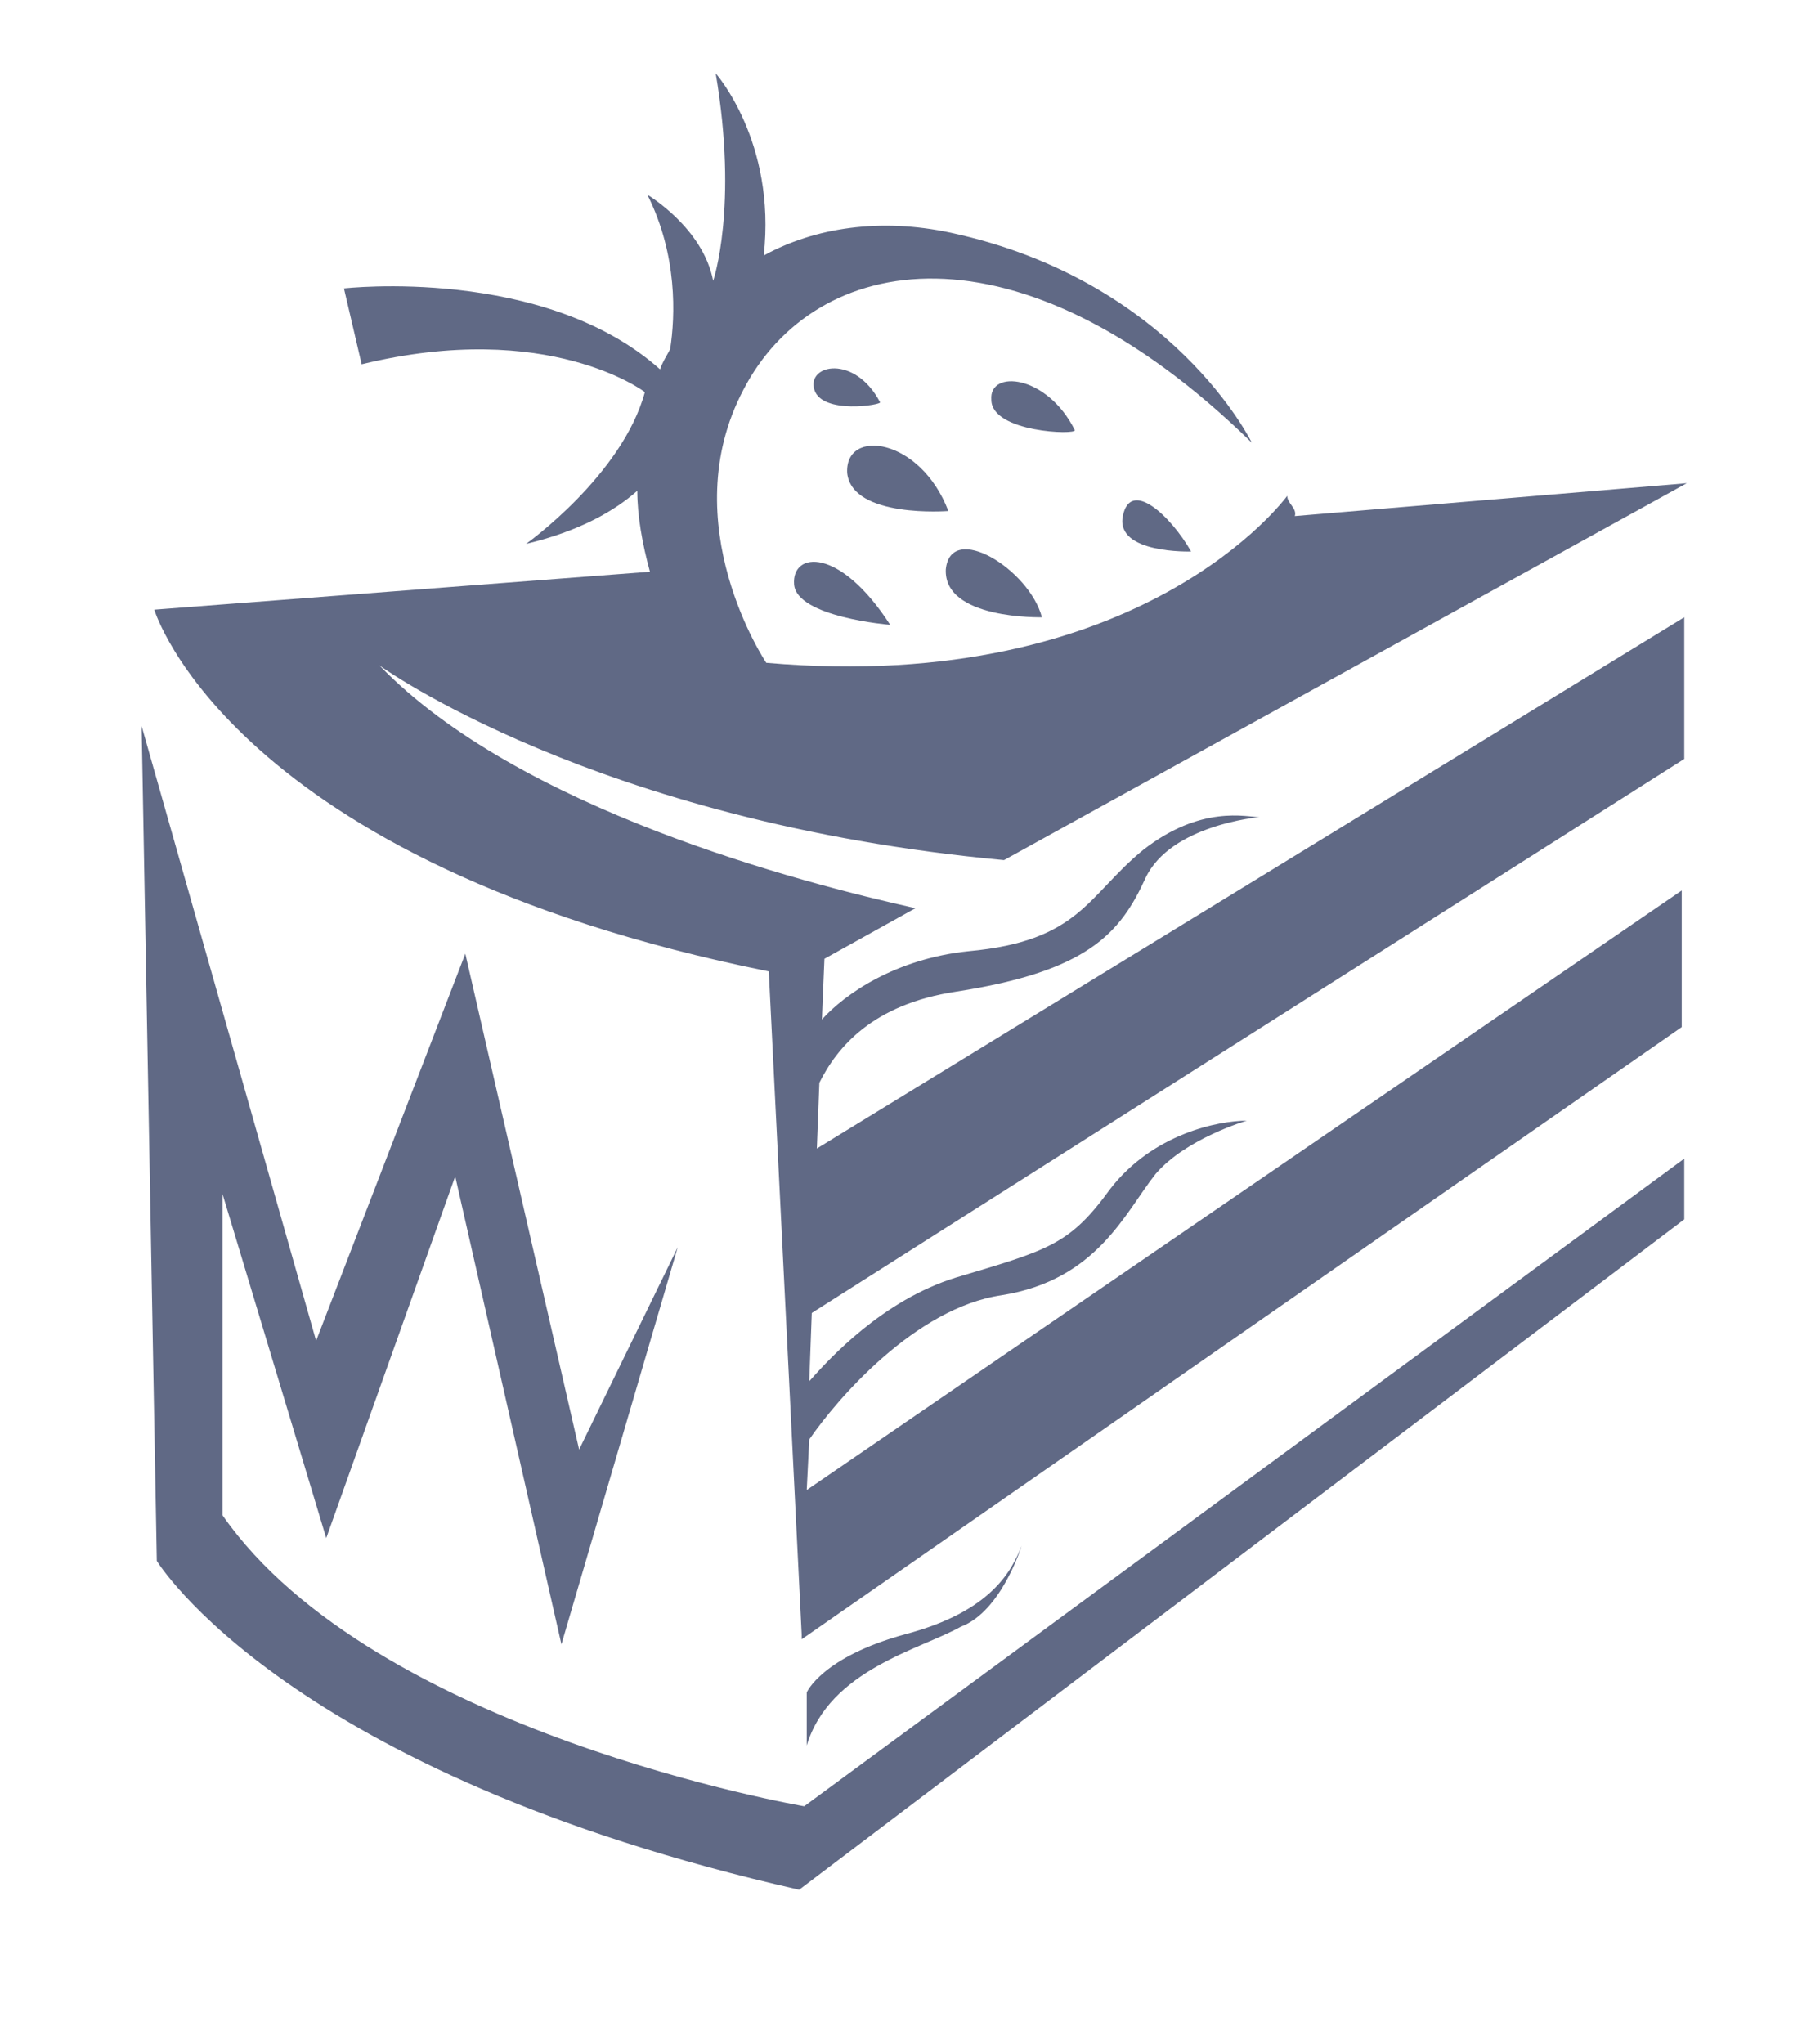
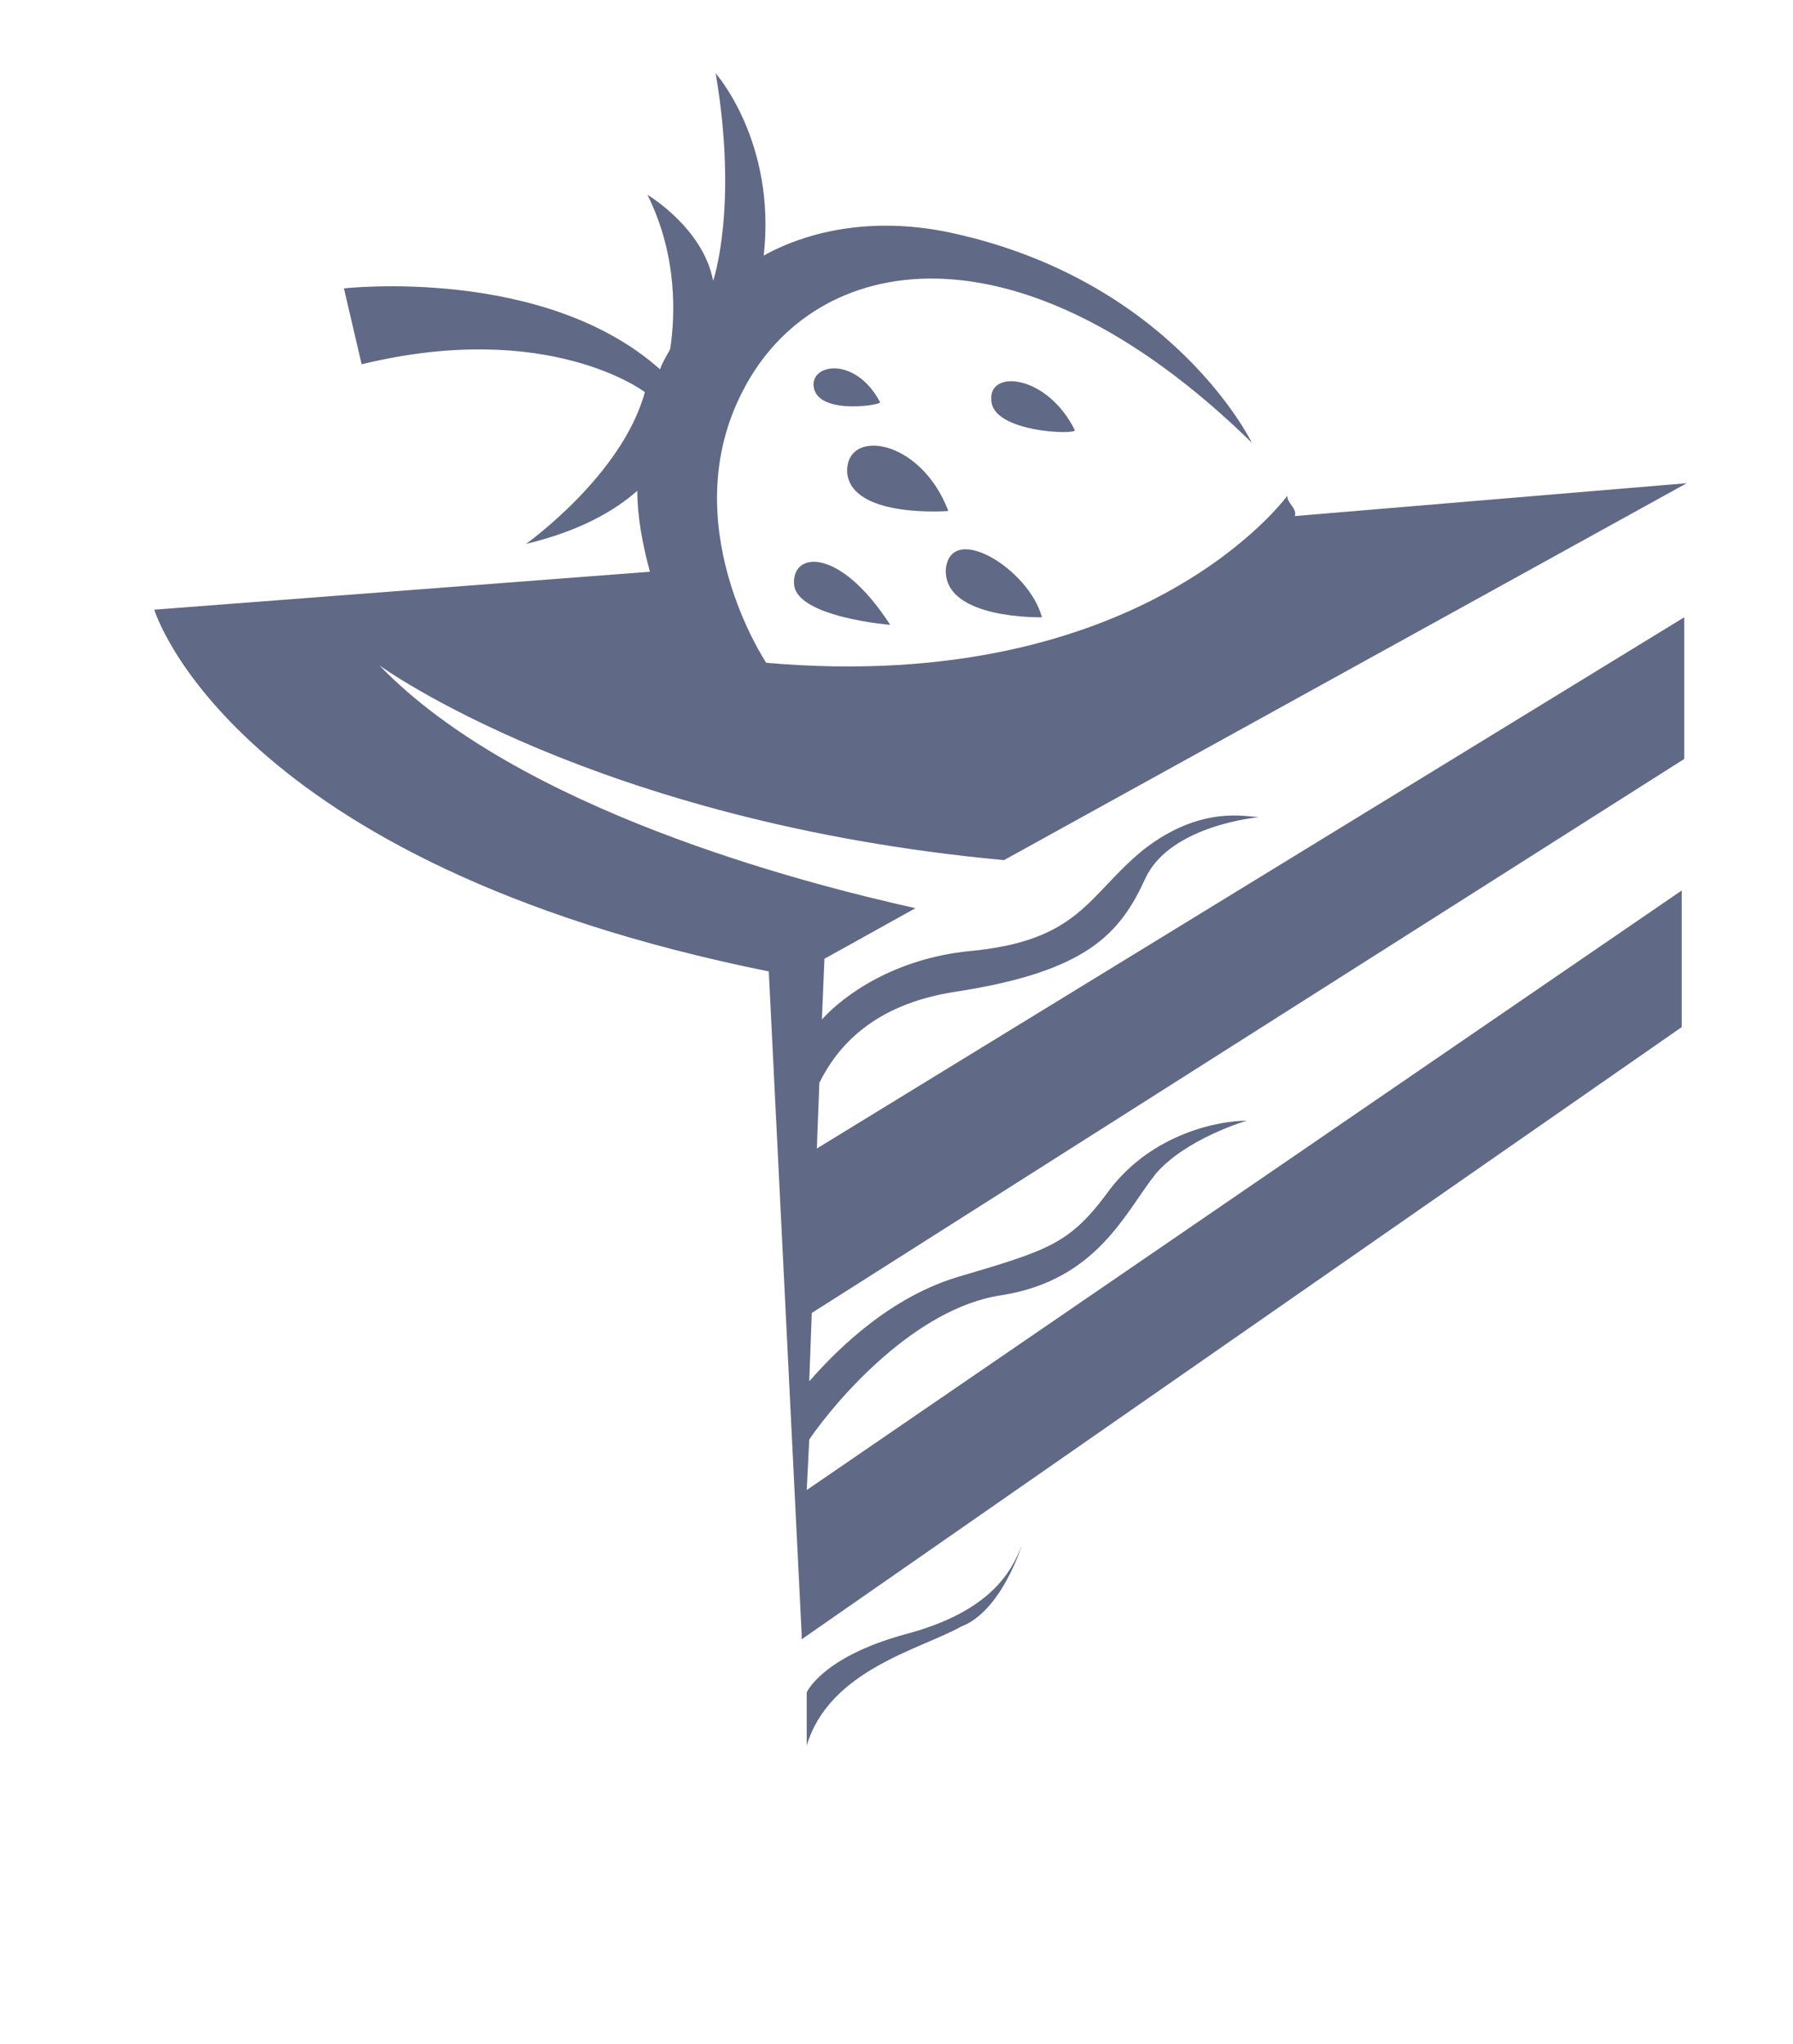
<svg xmlns="http://www.w3.org/2000/svg" id="Слой_1" x="0px" y="0px" viewBox="0 0 70.9 80.8" style="enable-background:new 0 0 70.9 80.8;" xml:space="preserve">
  <style type="text/css"> .st0{fill:#606985;} </style>
  <g>
-     <path class="st0" d="M8.8,59.9V47.2l4.1,13.6L18,46.5L22.2,65l4.6-15.7l-3.9,8l-4.5-19.6L12.5,53L5.6,28.7l0.6,33 c0,0,5.1,8.4,25.4,13l35-26.5v-2.4L31.8,71.4C31.8,71.4,14.8,68.5,8.8,59.9z" />
    <path class="st0" d="M32.4,42.8c0.7-1.4,2.1-3.1,5.4-3.6c5.2-0.8,6.5-2.3,7.5-4.5c1-2.1,4.5-2.4,4.5-2.4c-0.5,0-2.3-0.5-4.6,1.3 c-2.2,1.8-2.5,3.6-6.9,4c-2.9,0.3-4.9,1.7-5.8,2.7l0.1-2.4l3.6-2c-4.5-1-15.7-3.9-21.2-9.6c0,0,8.5,6.2,24.7,7.7l27-14.9l-15.5,1.3 c0.1-0.3-0.3-0.5-0.3-0.8c0,0-5.7,7.9-20.6,6.6c0,0-3.7-5.5-0.9-10.8c2.8-5.4,10.8-7,20.1,2.1c0,0-3.1-6.4-11.9-8.3 c-2.8-0.6-5.4-0.2-7.4,0.9c0.5-4.5-1.9-7.2-1.9-7.2c0.9,5.3-0.1,8.2-0.1,8.2c-0.4-2.1-2.6-3.4-2.6-3.4c1.2,2.4,1.1,4.8,0.9,6.1 c-0.1,0.2-0.3,0.5-0.4,0.8c-4.6-4.1-12.5-3.2-12.5-3.2l0.7,3c7.4-1.8,11.2,1.1,11.2,1.1c-0.9,3.3-4.7,6-4.7,6 c2.1-0.5,3.5-1.3,4.4-2.1c0,1,0.2,2.1,0.5,3.2L6.1,24.1c0,0,3,10,24.3,14.3l1.3,26.2l0-1.2l0,1.4l34.8-24.2v-5.4L31.9,58.9l0.1-2 c1.1-1.6,4.2-5.2,7.6-5.7c3.8-0.6,4.9-3.3,6.1-4.8c1.2-1.4,3.6-2.1,3.6-2.1c-1.1,0-3.7,0.5-5.4,2.7c-1.6,2.2-2.4,2.4-6.1,3.5 c-2.9,0.9-5,3.2-5.8,4.1l0.1-2.7l34.5-21.9v-5.6L32.3,45.4L32.4,42.8z" />
    <path class="st0" d="M40.4,61.1c-0.4,1-1.2,2.6-4.6,3.5c-3.3,0.9-3.9,2.3-3.9,2.3v2.1c0.9-3,4.5-3.8,6.1-4.7 C39.6,63.7,40.4,61.1,40.4,61.1z" />
    <path class="st0" d="M31.4,23.1c0.1,1.3,3.8,1.6,3.8,1.6C33.2,21.6,31.3,21.8,31.4,23.1z" />
    <path class="st0" d="M41.2,24.4c-0.5-1.9-3.6-3.8-3.8-1.9C37.3,24.5,41.2,24.4,41.2,24.4z" />
-     <path class="st0" d="M44.4,20.4c-0.3,1.5,2.7,1.4,2.7,1.4C46.3,20.4,44.7,18.9,44.4,20.4z" />
    <path class="st0" d="M37.5,20.2c-1.1-2.9-4.1-3.3-4-1.5C33.7,20.5,37.5,20.2,37.5,20.2z" />
    <path class="st0" d="M42.5,17c-1.1-2.2-3.4-2.4-3.3-1.2C39.2,17.1,42.6,17.2,42.5,17z" />
    <path class="st0" d="M34.8,15.9c-1-1.9-2.9-1.5-2.6-0.5C32.5,16.4,34.9,16,34.8,15.9z" />
  </g>
</svg>